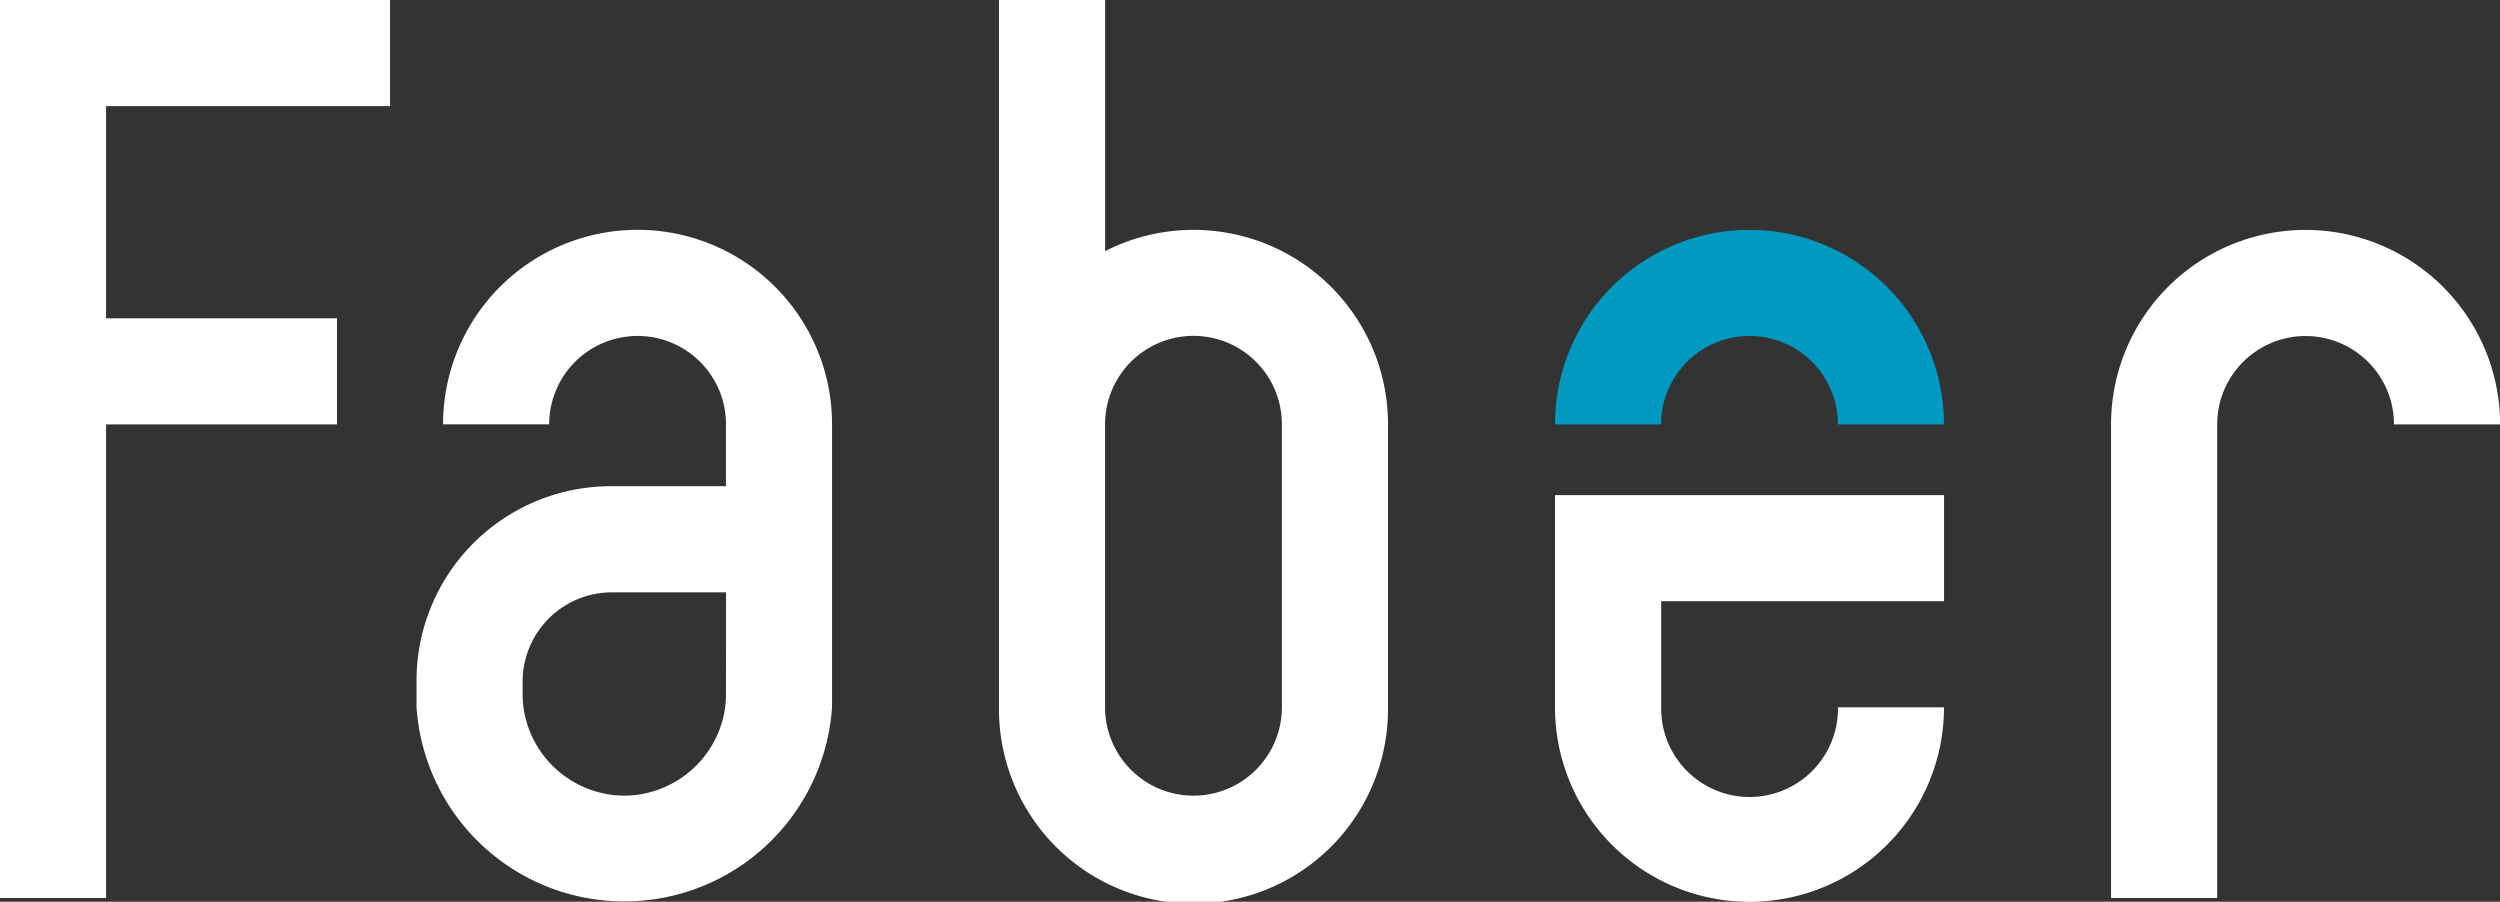
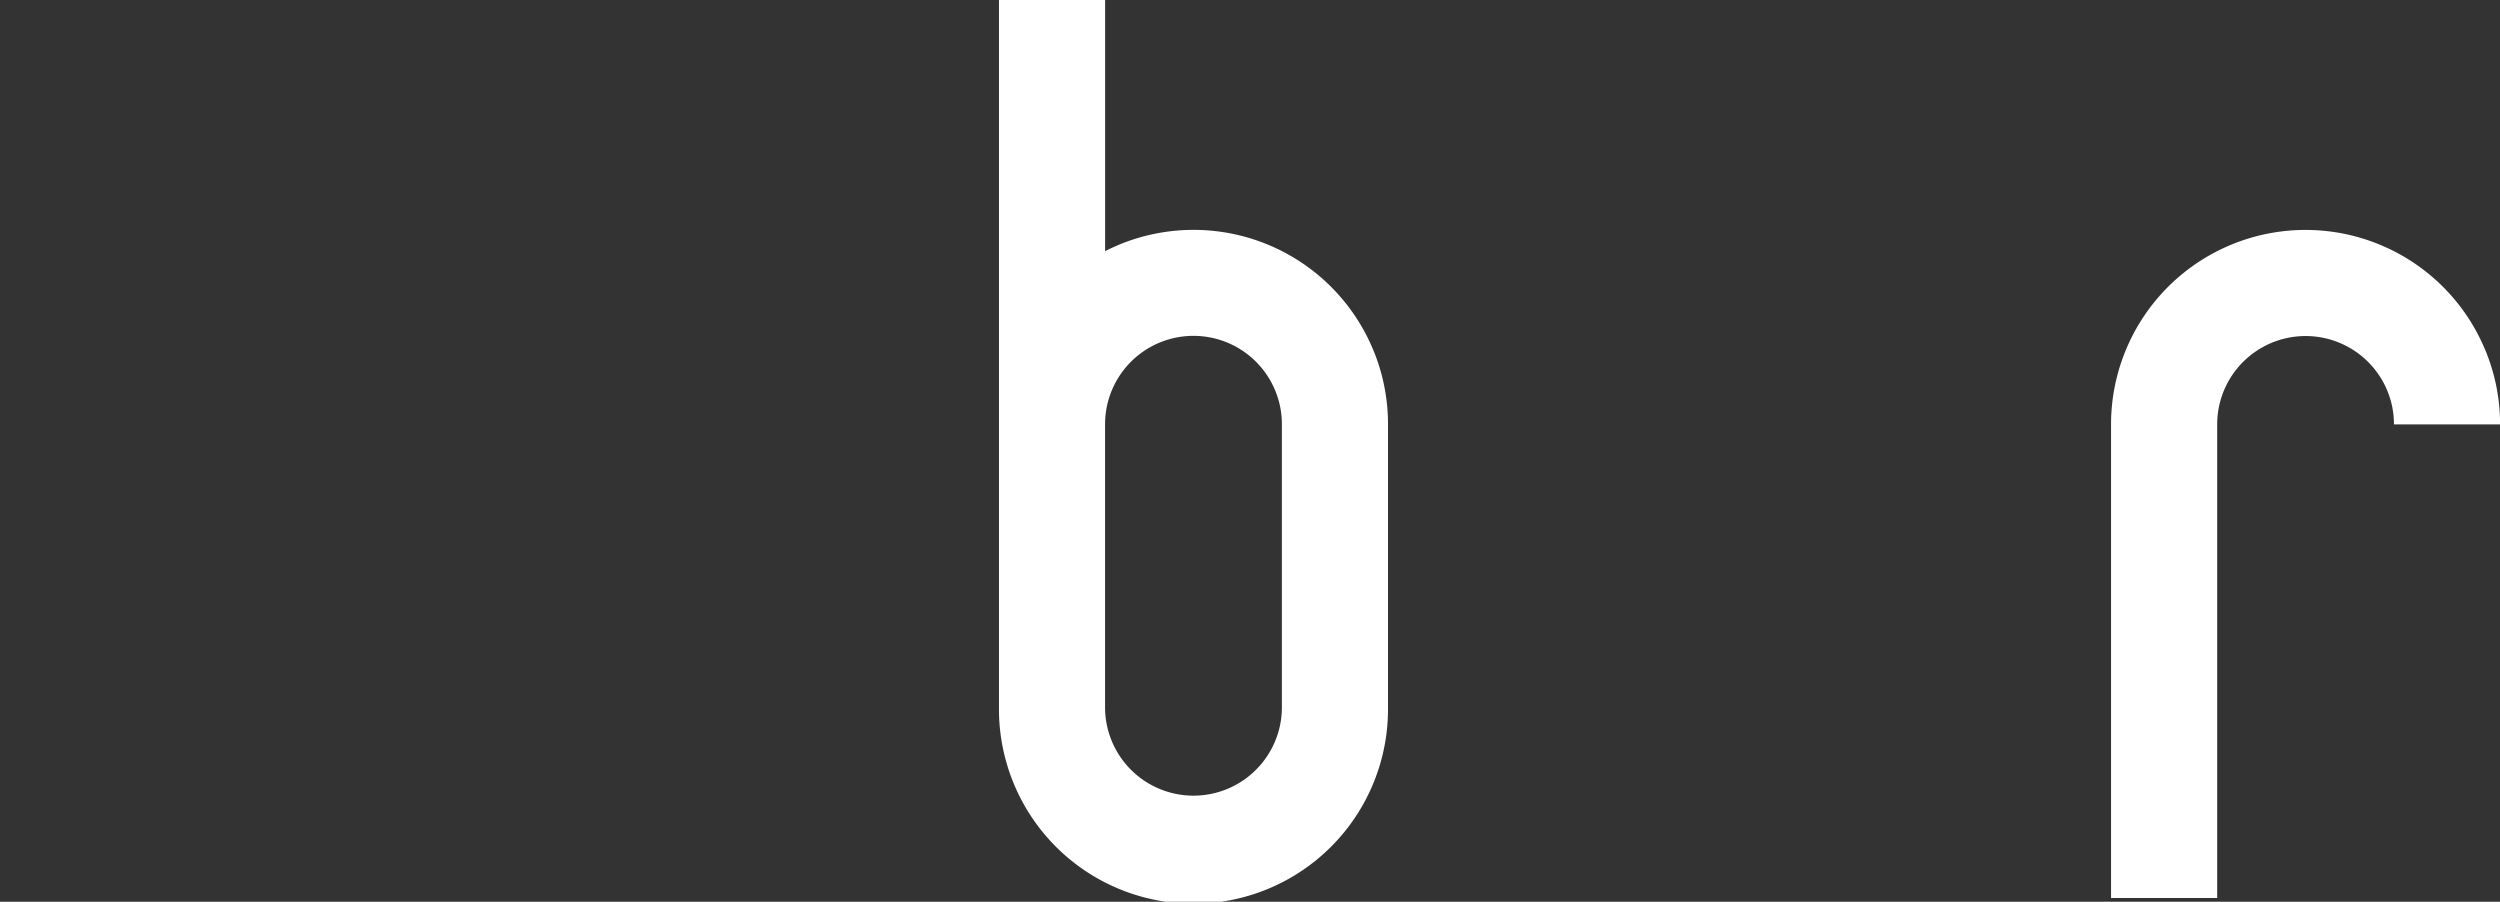
<svg xmlns="http://www.w3.org/2000/svg" id="faber-logo-white" width="136.94" height="49.395" viewBox="0 0 136.94 49.395">
  <rect x="0" y="0" width="136.94" height="49.395" fill="#333333" stroke="none" />
  <defs>
    <clipPath id="clip-path">
      <rect id="Rectangle_293" data-name="Rectangle 293" width="136.94" height="49.395" fill="none" />
    </clipPath>
  </defs>
  <g id="Group_129" data-name="Group 129" transform="translate(0 0)" clip-path="url(#clip-path)">
    <path id="Path_219" data-name="Path 219" d="M592.4,68.8a10.654,10.654,0,0,0-20.445,3.472c-.016.224-.021.453-.021.678V98.89h5.813V72.949a4.843,4.843,0,0,1,9.575-1.029,4.985,4.985,0,0,1,.109,1.029h5.813a10.615,10.615,0,0,0-.843-4.15" transform="translate(-456.299 -49.701)" fill="#fff" />
-     <path id="Path_220" data-name="Path 220" d="M434.314,62.558A10.647,10.647,0,0,0,421.3,72.949h5.813a4.843,4.843,0,0,1,9.576-1.029,5.05,5.05,0,0,1,.107,1.029h5.81a10.651,10.651,0,0,0-8.294-10.39" transform="translate(-336.124 -49.701)" fill="#0099bf" />
-     <path id="Path_221" data-name="Path 221" d="M421.3,145.766a10.653,10.653,0,1,0,21.307,0H436.8a4.842,4.842,0,1,1-9.683,0v-5.813h15.494v-5.81H421.3Z" transform="translate(-336.123 -107.022)" fill="#fff" />
-     <path id="Path_222" data-name="Path 222" d="M112.85,88.437a11.406,11.406,0,0,0,22.76.008v-15.5a10.6,10.6,0,0,0-.839-4.15,10.655,10.655,0,0,0-20.447,3.472c-.015.224-.021.453-.021.678h5.812a4.844,4.844,0,0,1,9.577-1.029,4.963,4.963,0,0,1,.107,1.029v3.389h-6.3A10.646,10.646,0,0,0,112.85,86.991Zm16.95-.721a5.682,5.682,0,0,1-.107,1.1,5.621,5.621,0,0,1-4.909,4.439,5.517,5.517,0,0,1-.721.025c-.127-.005-.255-.013-.386-.025a5.617,5.617,0,0,1-4.907-4.439,5.684,5.684,0,0,1-.108-1.1v-.725a4.889,4.889,0,0,1,4.842-4.843h6.3Z" transform="translate(-90.034 -49.701)" fill="#fff" />
-     <path id="Path_223" data-name="Path 223" d="M0,49.189H5.81V23.247H18.458V17.435H5.81V5.812H21.364V0H0Z" transform="translate(0 0)" fill="#fff" />
    <path id="Path_224" data-name="Path 224" d="M291.255,19.407c-.042-.1-.081-.207-.127-.31a10.652,10.652,0,0,0-11.614-6.353,10.524,10.524,0,0,0-3.044,1.013V0h-5.813V38.743a10.655,10.655,0,1,0,21.309,0v-15.5a10.611,10.611,0,0,0-.712-3.84m-5.1,19.336a4.843,4.843,0,0,1-9.686,0v-15.5a4.843,4.843,0,1,1,9.686,0Z" transform="translate(-215.937 0.001)" fill="#fff" />
  </g>
</svg>